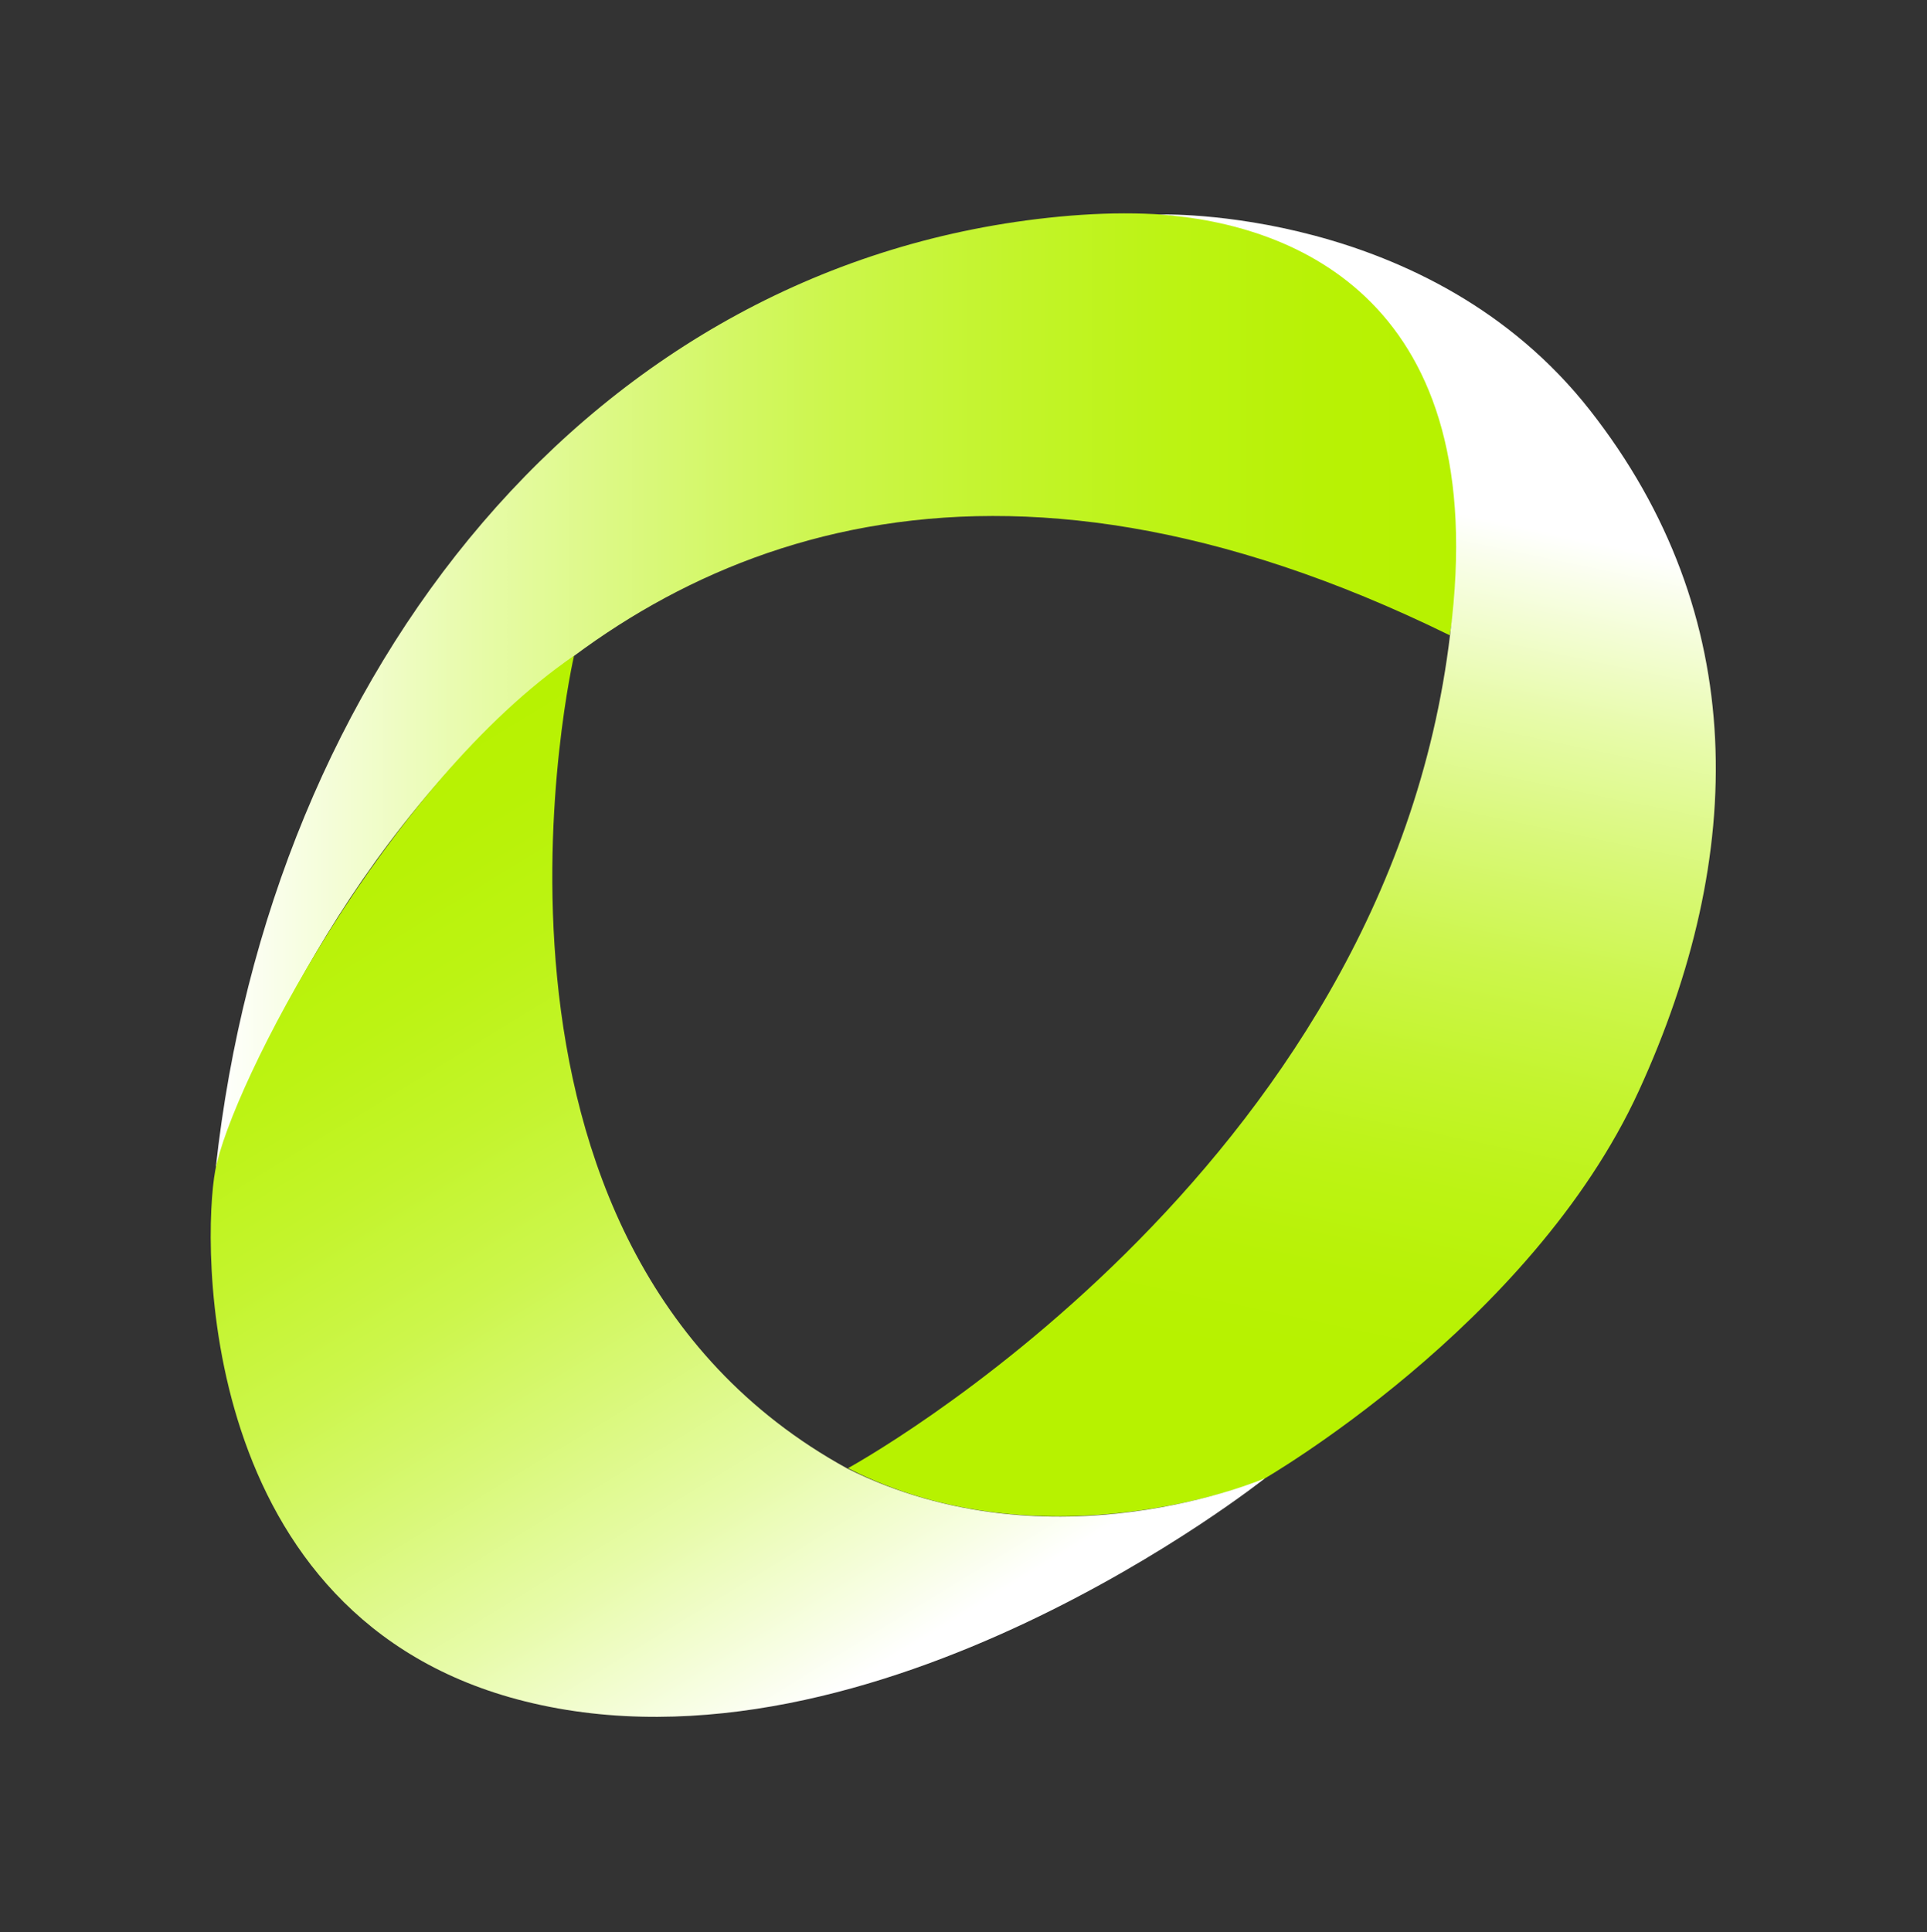
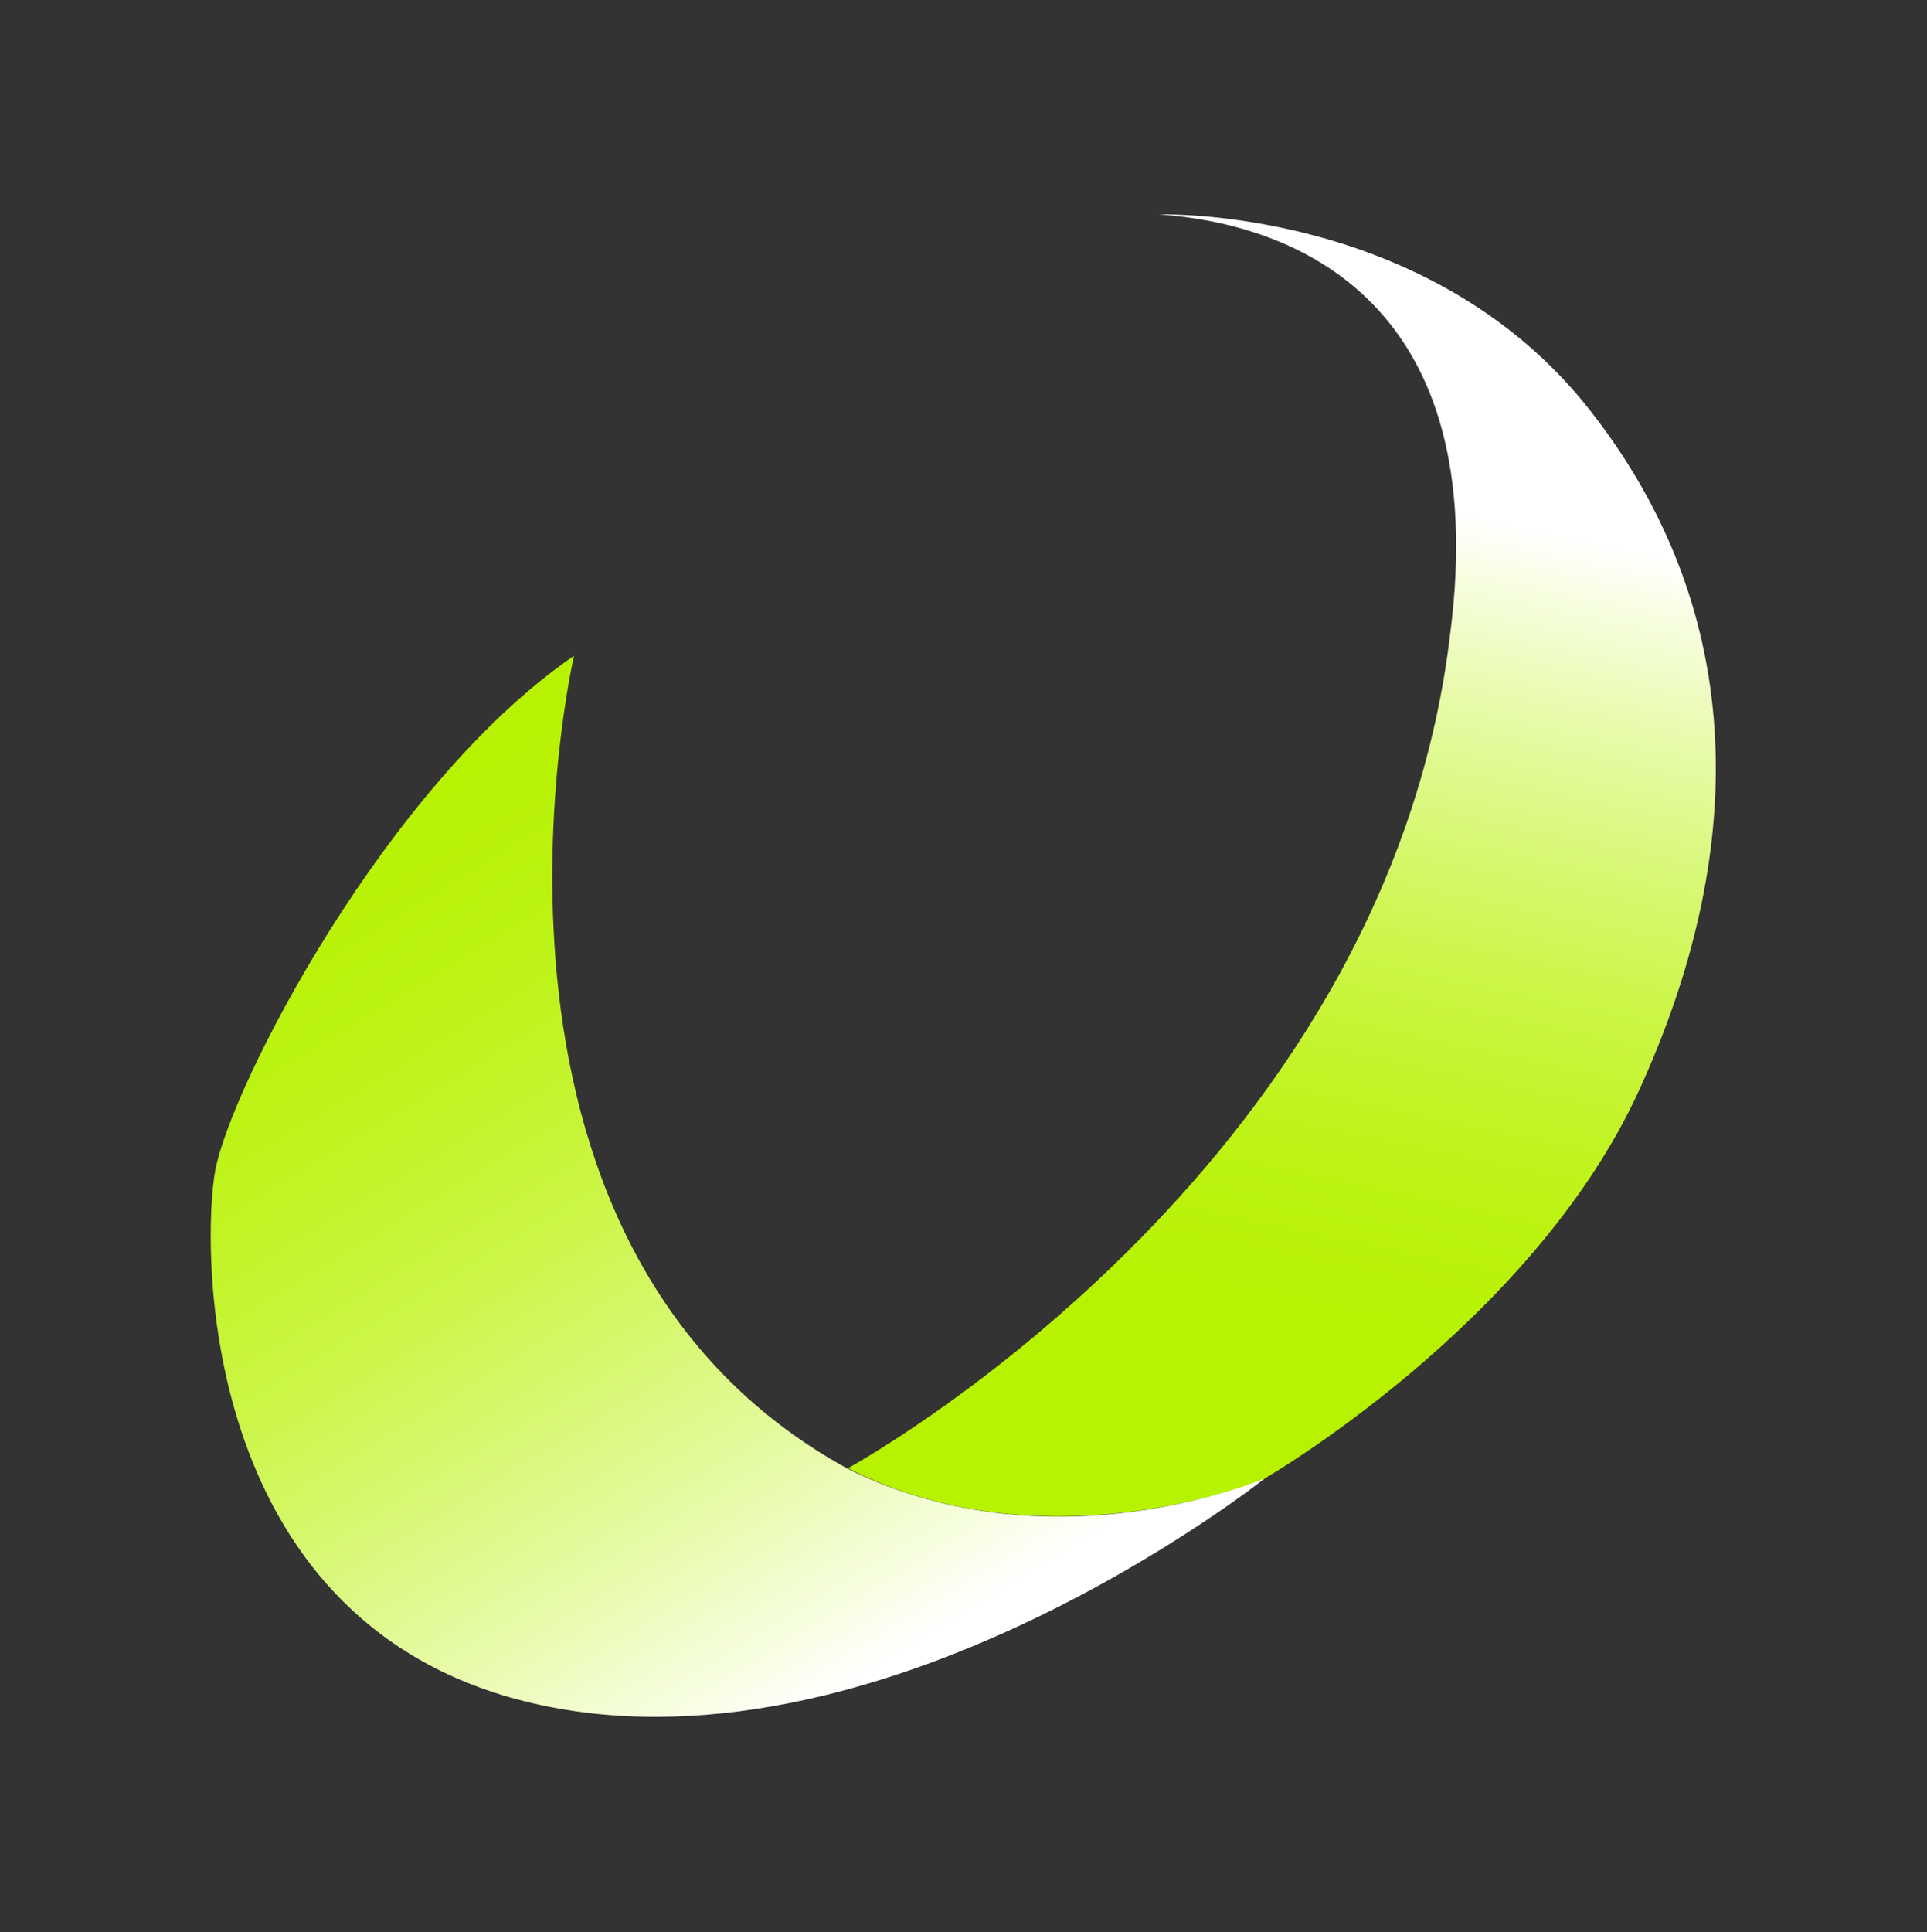
<svg xmlns="http://www.w3.org/2000/svg" width="834" height="836" viewBox="0 0 834 836" fill="none">
  <rect x="0" y="0" width="834" height="836" fill="#333333" stroke="none" />
-   <path d="M93.37 505.41C93.37 505.41 227.37 78.62 627.42 274.88C627.42 274.88 669.15 73.59 458.42 93.75C256.25 113.09 116.85 290.2 93.37 505.41Z" fill="url(#paint0_linear_150_9)" />
  <path d="M367 635.3C367 635.3 600.06 508.3 627.64 274.22C646.21 130.29 560.27 96.87 501.74 92.82C501.74 92.82 618.62 88.91 688.12 177.5C757.62 266.09 756 370.06 709.33 471.92C662.66 573.78 545.94 640.61 545.94 640.61C545.94 640.61 451.86 678.83 367 635.3Z" fill="url(#paint1_linear_150_9)" />
  <path d="M248.44 283.75C248.44 283.75 189.52 538.19 366.7 635.45C455.11 679.66 547.48 639.67 547.48 639.67C547.48 639.67 378.71 773.89 227.36 736.24C83.78 700.52 87.66 536 93.15 506.54C100.05 469.58 167.45 339.29 248.44 283.75Z" fill="url(#paint2_linear_150_9)" />
  <defs>
    <linearGradient id="paint0_linear_150_9" x1="93.37" y1="298.87" x2="630.78" y2="298.87" gradientUnits="userSpaceOnUse">
      <stop stop-color="white" />
      <stop offset="0.06" stop-color="#F8FEE5" />
      <stop offset="0.21" stop-color="#E7FBA9" />
      <stop offset="0.36" stop-color="#D8F876" />
      <stop offset="0.5" stop-color="#CCF64B" />
      <stop offset="0.64" stop-color="#C3F42B" />
      <stop offset="0.77" stop-color="#BCF313" />
      <stop offset="0.89" stop-color="#B8F205" />
      <stop offset="1" stop-color="#B7F200" />
    </linearGradient>
    <linearGradient id="paint1_linear_150_9" x1="613.82" y1="218.36" x2="536.38" y2="585.89" gradientUnits="userSpaceOnUse">
      <stop stop-color="white" />
      <stop offset="0.06" stop-color="#F8FEE5" />
      <stop offset="0.21" stop-color="#E7FBA9" />
      <stop offset="0.36" stop-color="#D8F876" />
      <stop offset="0.5" stop-color="#CCF64B" />
      <stop offset="0.64" stop-color="#C3F42B" />
      <stop offset="0.77" stop-color="#BCF313" />
      <stop offset="0.89" stop-color="#B8F205" />
      <stop offset="1" stop-color="#B7F200" />
    </linearGradient>
    <linearGradient id="paint2_linear_150_9" x1="379.29" y1="722.15" x2="142.03" y2="333.16" gradientUnits="userSpaceOnUse">
      <stop stop-color="white" />
      <stop offset="0.06" stop-color="#F8FEE5" />
      <stop offset="0.21" stop-color="#E7FBA9" />
      <stop offset="0.36" stop-color="#D8F876" />
      <stop offset="0.5" stop-color="#CCF64B" />
      <stop offset="0.64" stop-color="#C3F42B" />
      <stop offset="0.77" stop-color="#BCF313" />
      <stop offset="0.89" stop-color="#B8F205" />
      <stop offset="1" stop-color="#B7F200" />
    </linearGradient>
  </defs>
</svg>